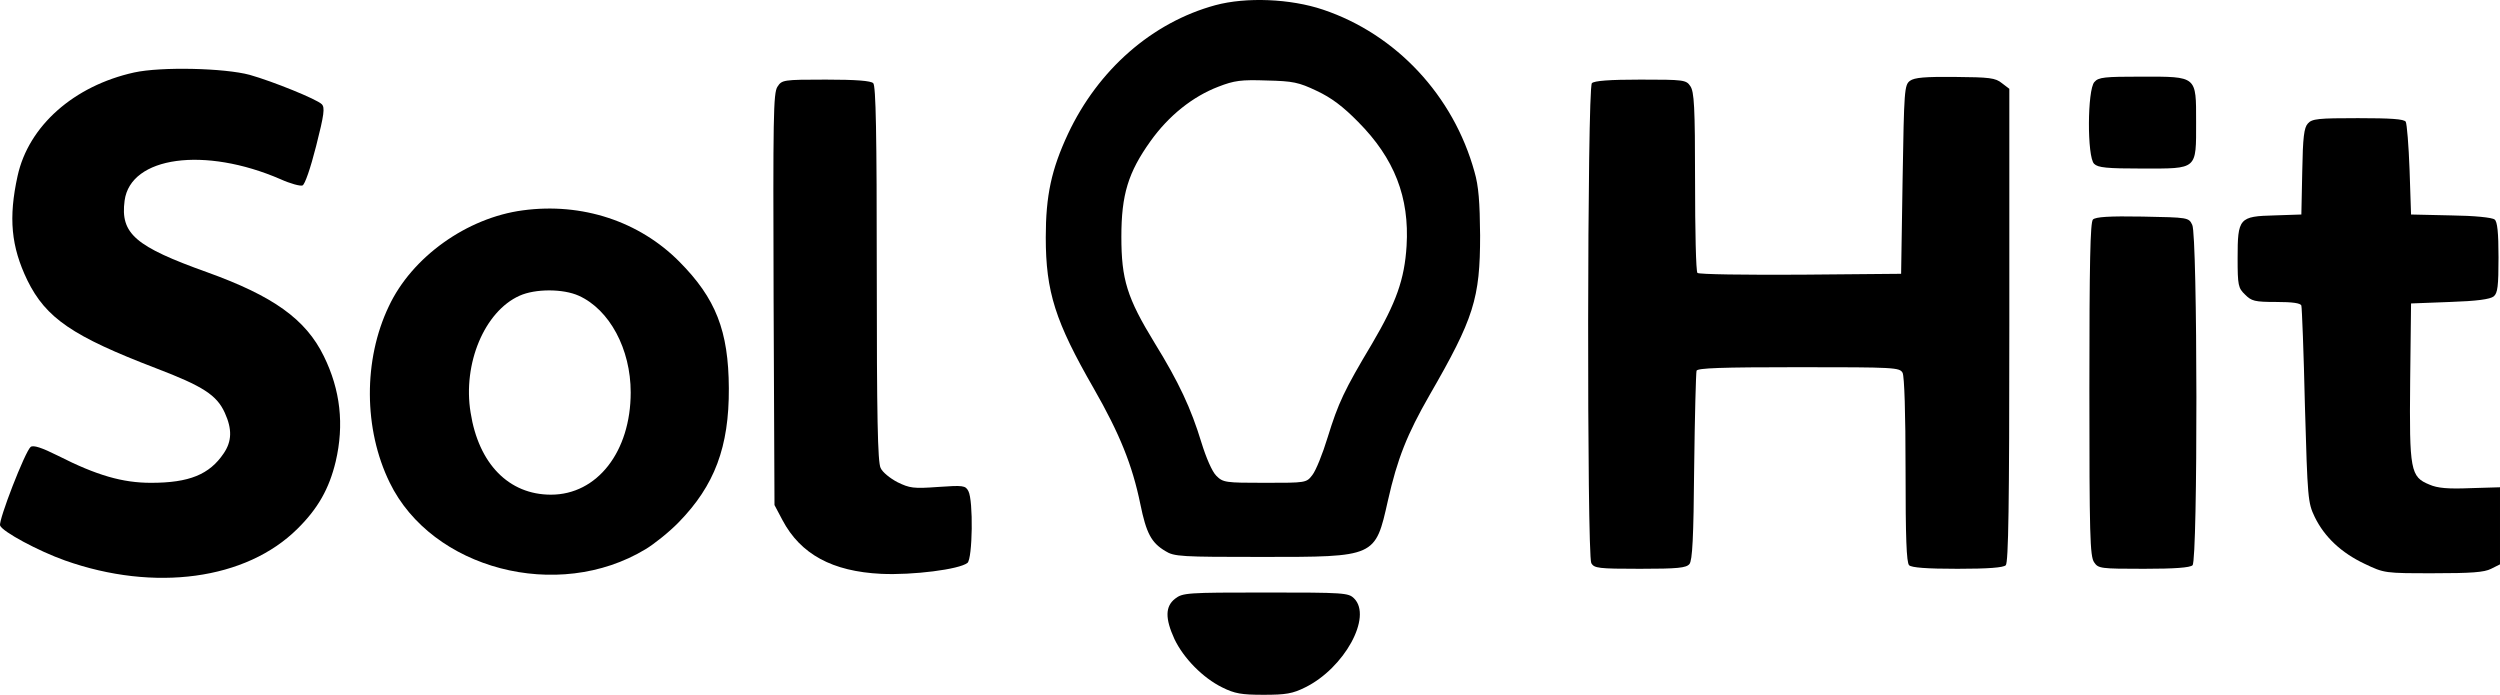
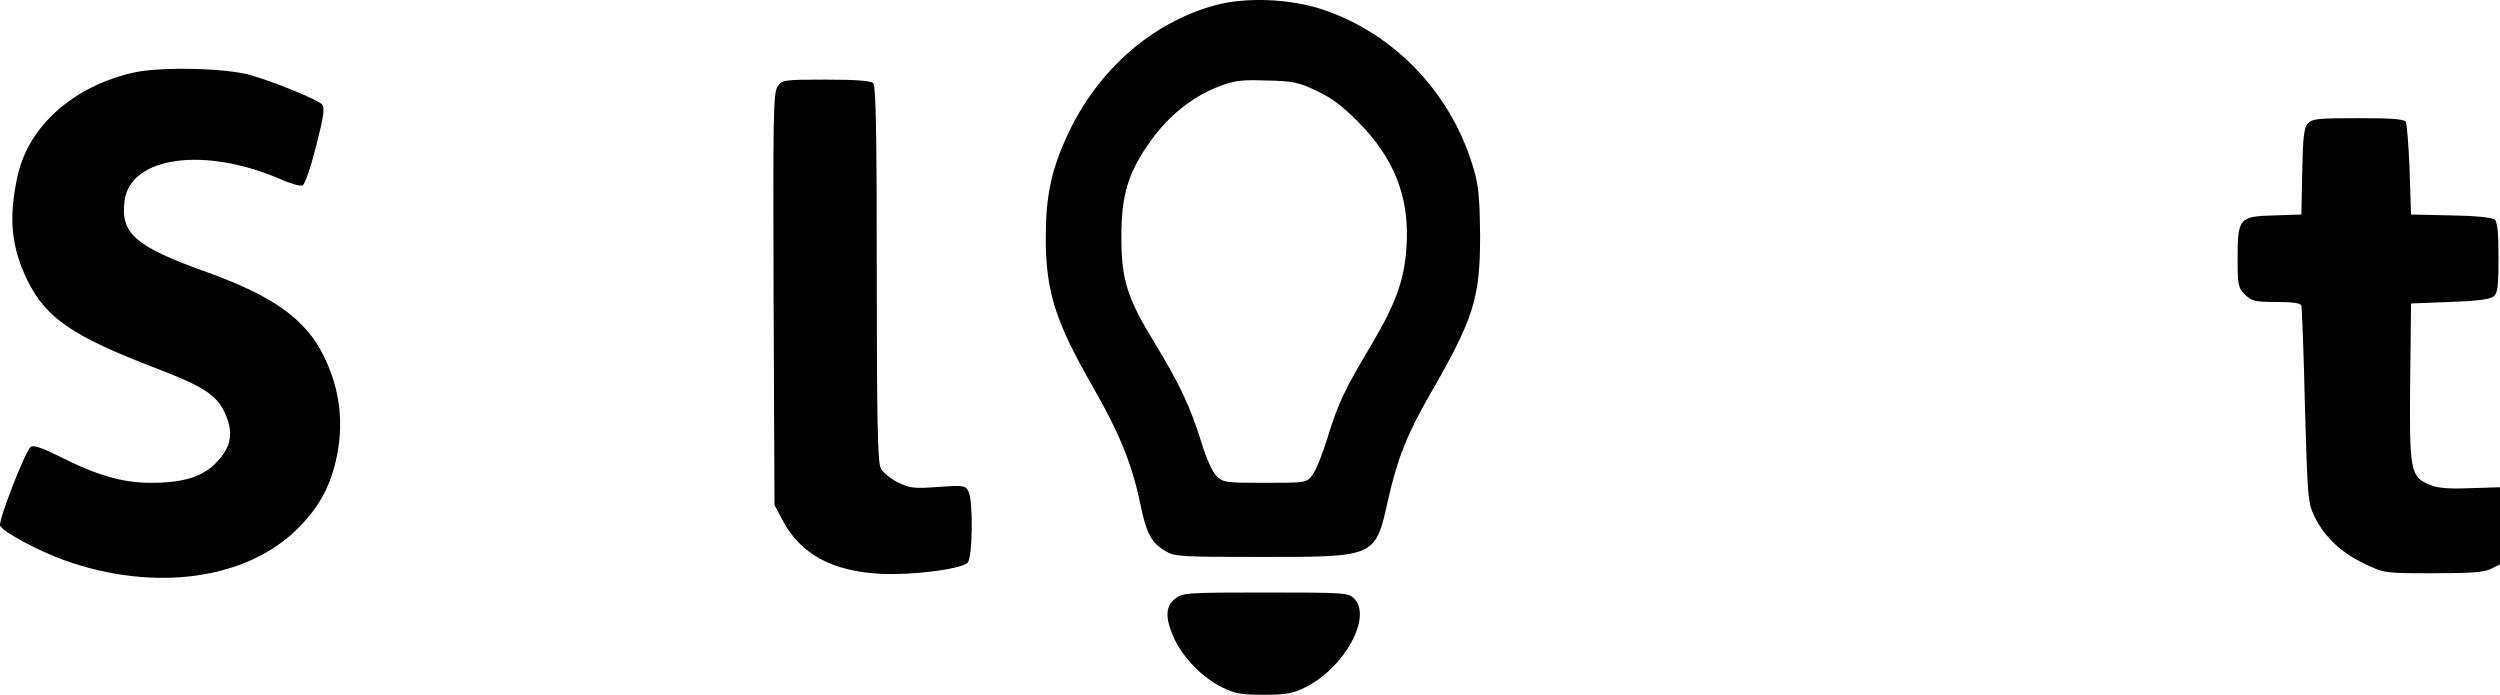
<svg xmlns="http://www.w3.org/2000/svg" version="1.0" preserveAspectRatio="xMidYMid meet" viewBox="92.27 388.15 843.23 234.35">
  <g transform="translate(0,1024) scale(0.1,-0.1)" fill="#000000" stroke="none">
-     <path d="M5022 6341 c-213 -58 -395 -217 -497 -434 -56 -120 -75 -208 -75 -349 0 -184 32 -284 162 -510 87 -152 130 -258 157 -390 20 -98 37 -130 84 -158 30 -19 52 -20 327 -20 384 0 381 -1 424 190 32 142 65 224 140 355 150 260 171 326 171 540 -1 112 -5 166 -19 214 -71 257 -264 464 -511 547 -110 37 -259 43 -363 15z m342 -289 c49 -23 88 -52 140 -105 122 -123 173 -254 163 -418 -7 -113 -35 -191 -116 -329 -95 -159 -114 -200 -150 -316 -17 -56 -40 -113 -52 -128 -20 -26 -21 -26 -160 -26 -134 0 -141 1 -164 24 -14 14 -34 60 -50 112 -35 115 -76 203 -158 336 -93 152 -112 214 -112 358 0 142 23 217 98 322 62 87 143 151 229 184 54 21 77 24 163 21 89 -2 108 -6 169 -35z" />
+     <path d="M5022 6341 c-213 -58 -395 -217 -497 -434 -56 -120 -75 -208 -75 -349 0 -184 32 -284 162 -510 87 -152 130 -258 157 -390 20 -98 37 -130 84 -158 30 -19 52 -20 327 -20 384 0 381 -1 424 190 32 142 65 224 140 355 150 260 171 326 171 540 -1 112 -5 166 -19 214 -71 257 -264 464 -511 547 -110 37 -259 43 -363 15z m342 -289 c49 -23 88 -52 140 -105 122 -123 173 -254 163 -418 -7 -113 -35 -191 -116 -329 -95 -159 -114 -200 -150 -316 -17 -56 -40 -113 -52 -128 -20 -26 -21 -26 -160 -26 -134 0 -141 1 -164 24 -14 14 -34 60 -50 112 -35 115 -76 203 -158 336 -93 152 -112 214 -112 358 0 142 23 217 98 322 62 87 143 151 229 184 54 21 77 24 163 21 89 -2 108 -6 169 -35" />
    <path d="M1375 6114 c-203 -45 -356 -180 -393 -349 -31 -141 -22 -238 33 -352 63 -128 153 -189 435 -297 157 -60 204 -90 231 -150 25 -55 24 -96 -4 -137 -48 -71 -116 -99 -245 -99 -96 0 -183 25 -313 91 -56 28 -84 37 -93 30 -19 -16 -109 -248 -103 -265 8 -21 129 -86 219 -118 302 -107 611 -65 784 107 69 68 107 135 129 227 29 124 16 241 -40 355 -61 125 -171 203 -393 283 -243 87 -294 130 -279 242 20 149 270 183 526 72 33 -15 67 -24 74 -21 8 3 27 58 46 133 27 106 30 130 19 141 -17 17 -165 77 -243 99 -85 23 -299 28 -390 8z" />
-     <path d="M7365 6086 c-19 -14 -20 -31 -25 -333 l-5 -318 -339 -3 c-187 -1 -343 1 -348 6 -5 5 -8 143 -8 308 0 254 -3 303 -16 322 -14 21 -22 22 -168 22 -105 0 -156 -4 -164 -12 -16 -16 -17 -1589 -2 -1619 10 -17 23 -19 164 -19 128 0 156 3 167 16 10 12 14 88 16 327 2 172 6 318 8 325 3 9 81 12 344 12 326 0 341 -1 351 -19 6 -12 10 -135 10 -328 0 -227 3 -312 12 -321 8 -8 59 -12 163 -12 104 0 155 4 163 12 9 9 12 203 12 809 l0 798 -25 19 c-22 18 -42 20 -158 21 -101 1 -137 -2 -152 -13z" />
-     <path d="M7987 6082 c-24 -26 -25 -253 -1 -276 13 -13 42 -16 164 -16 186 0 180 -5 180 157 0 156 4 153 -183 153 -127 0 -146 -2 -160 -18z" />
    <path d="M3545 6066 c-14 -21 -15 -103 -13 -717 l3 -694 27 -51 c61 -115 168 -173 333 -181 106 -5 264 15 291 37 17 15 20 210 3 242 -10 19 -17 20 -103 14 -82 -6 -95 -4 -136 16 -25 13 -51 34 -57 48 -10 19 -13 175 -13 656 0 476 -3 633 -12 642 -8 8 -58 12 -160 12 -144 0 -148 -1 -163 -24z" />
    <path d="M8707 5942 c-13 -14 -17 -46 -19 -162 l-3 -145 -90 -3 c-120 -3 -125 -9 -125 -144 0 -92 2 -101 25 -123 22 -22 32 -25 105 -25 56 0 82 -4 85 -12 2 -7 8 -159 12 -338 9 -314 10 -327 33 -375 33 -68 90 -121 168 -158 67 -32 68 -32 232 -32 127 0 172 3 195 15 l30 15 0 130 0 130 -101 -3 c-74 -3 -110 0 -137 12 -64 26 -68 47 -65 349 l3 262 131 5 c90 3 136 9 148 19 13 11 16 34 16 131 0 85 -4 121 -13 128 -8 7 -69 13 -148 14 l-134 3 -5 150 c-3 83 -9 156 -13 163 -6 9 -50 12 -161 12 -134 0 -155 -2 -169 -18z" />
-     <path d="M2686 5649 c-188 -25 -374 -157 -452 -324 -86 -180 -85 -414 3 -594 142 -292 567 -404 863 -225 30 18 81 59 112 91 121 124 170 254 169 452 -1 194 -44 303 -167 427 -135 136 -328 200 -528 173z m189 -288 c104 -47 175 -180 175 -326 0 -200 -113 -345 -269 -345 -142 0 -244 104 -271 277 -27 165 47 341 165 394 53 24 147 24 200 0z" />
-     <path d="M7982 5618 c-9 -9 -12 -144 -12 -573 0 -491 2 -563 16 -583 14 -21 21 -22 168 -22 105 0 156 4 164 12 18 18 17 1113 -1 1148 -12 25 -13 25 -168 28 -112 2 -158 -1 -167 -10z" />
    <path d="M4886 4339 c-33 -26 -34 -66 -2 -136 31 -65 96 -131 161 -163 42 -21 65 -25 140 -25 75 0 98 4 140 25 132 65 227 238 165 300 -19 19 -33 20 -299 20 -266 0 -279 -1 -305 -21z" />
  </g>
</svg>